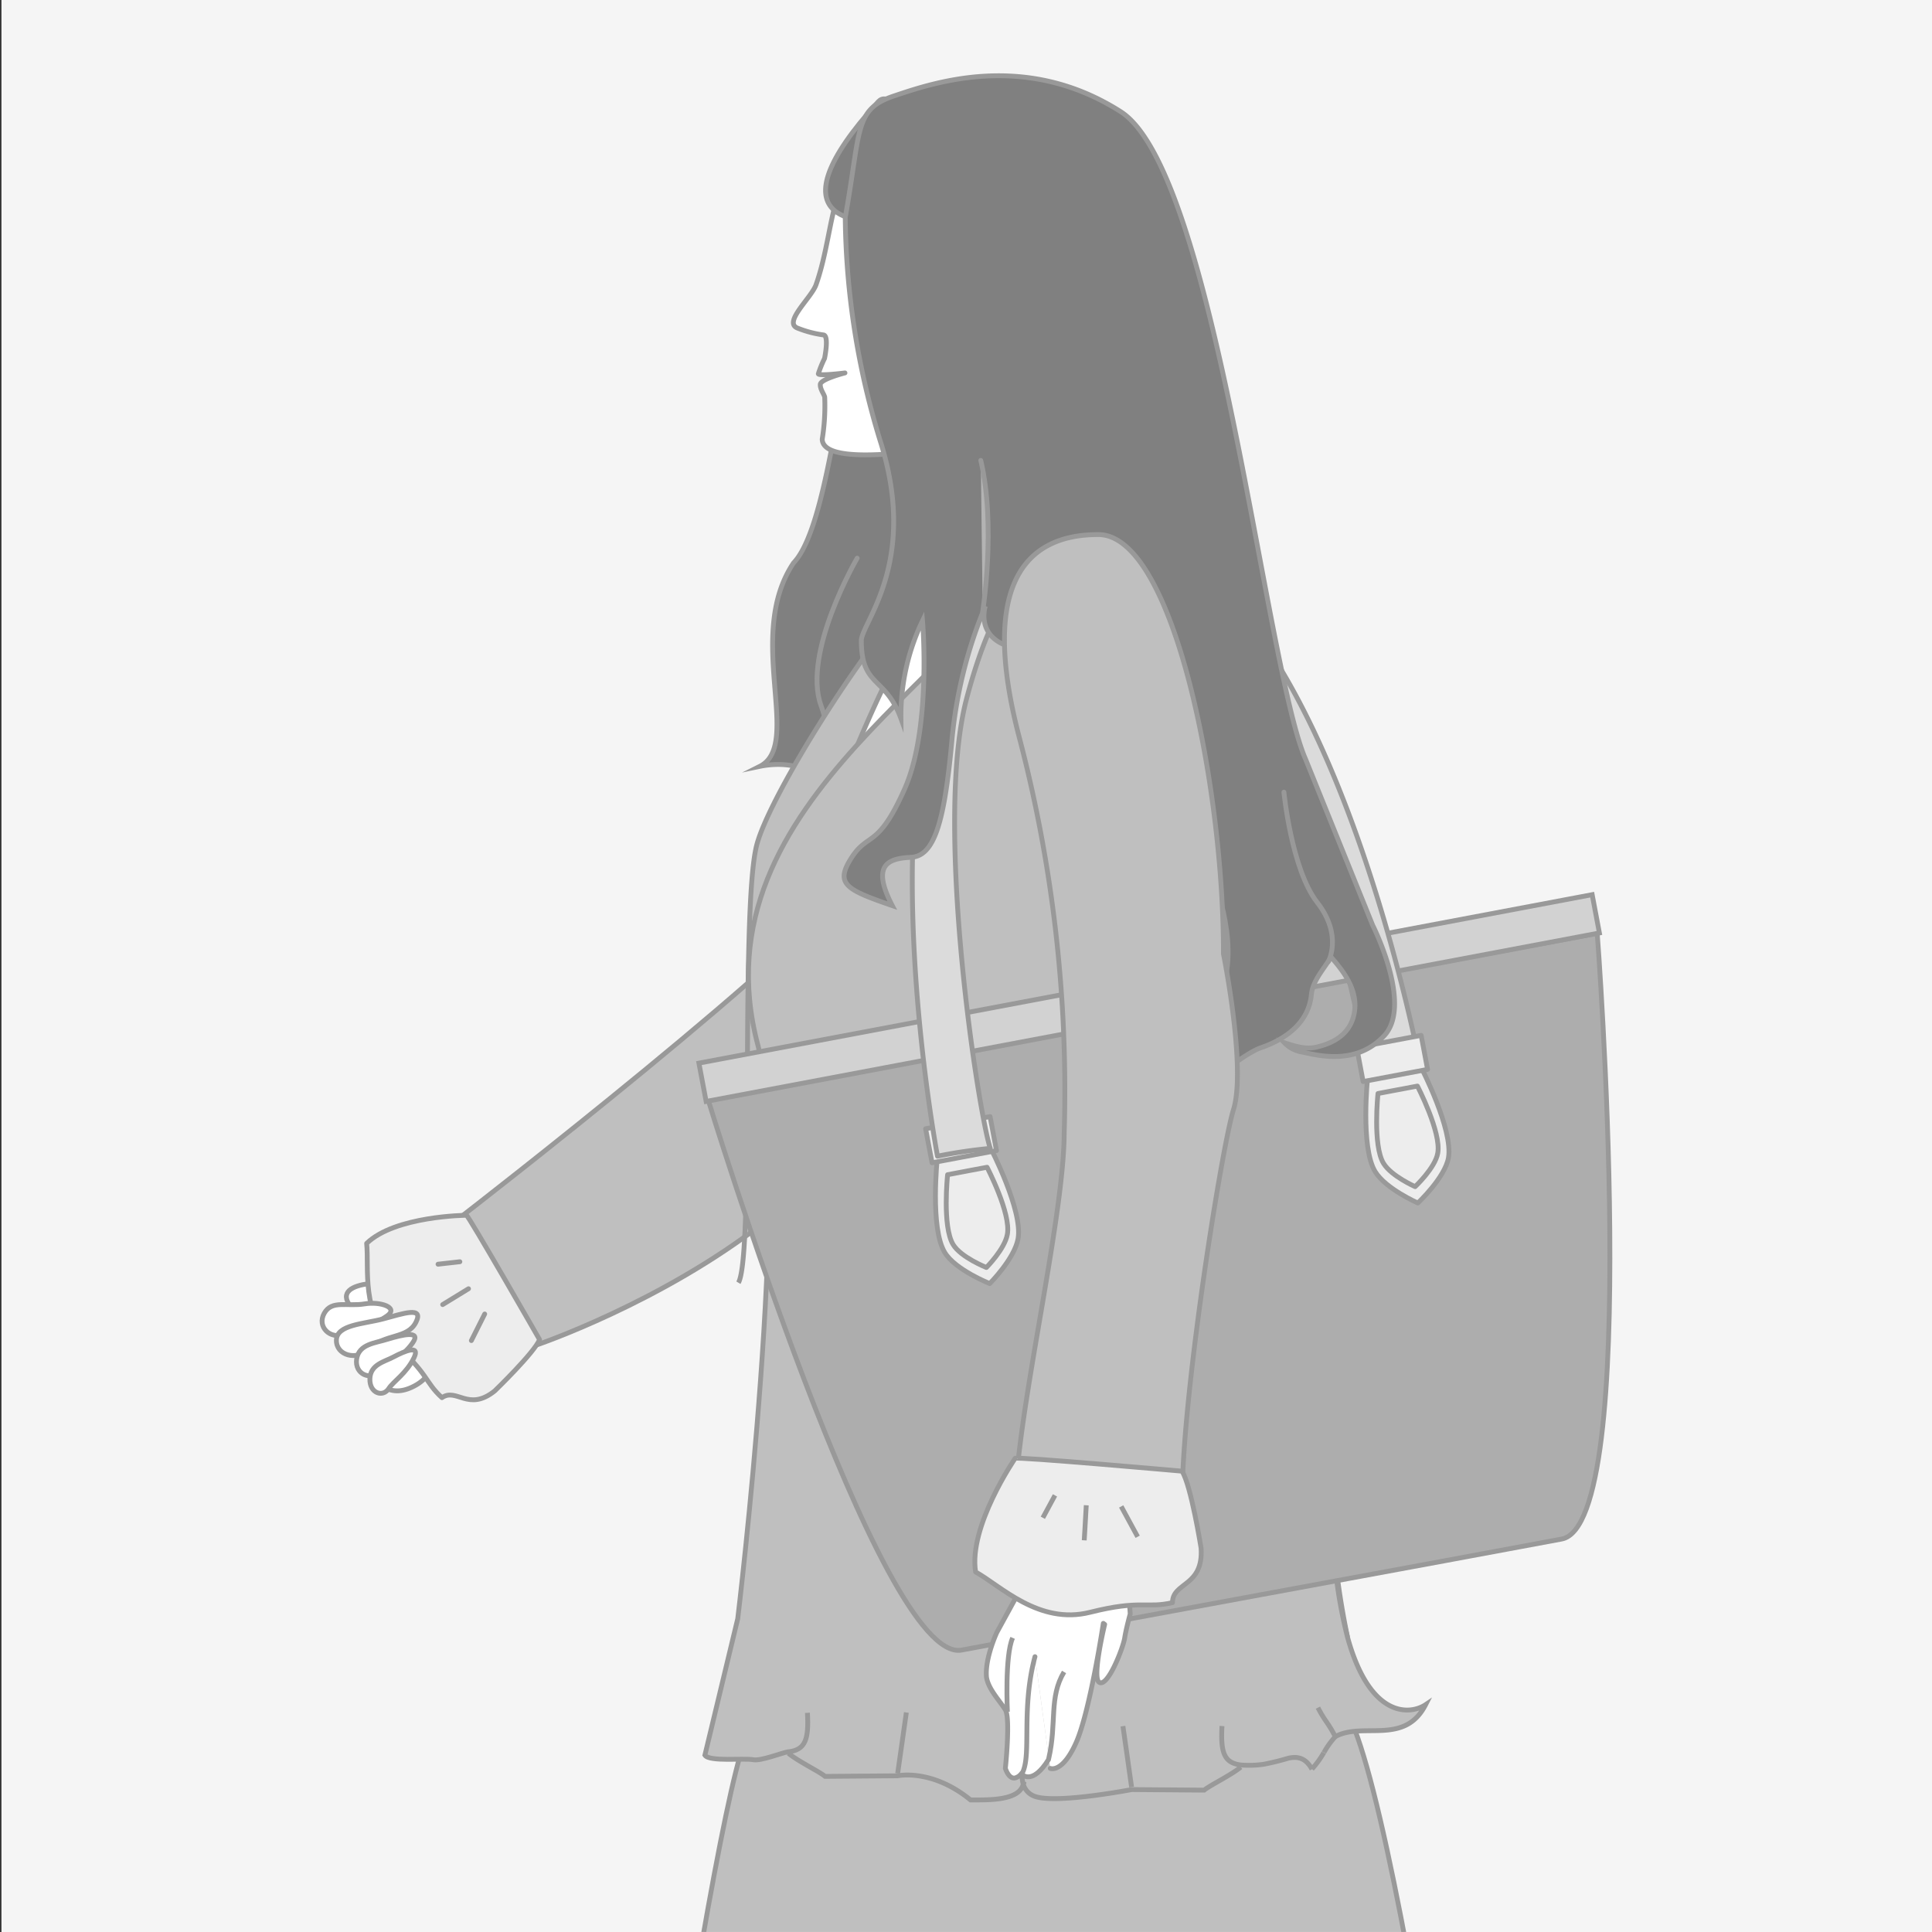
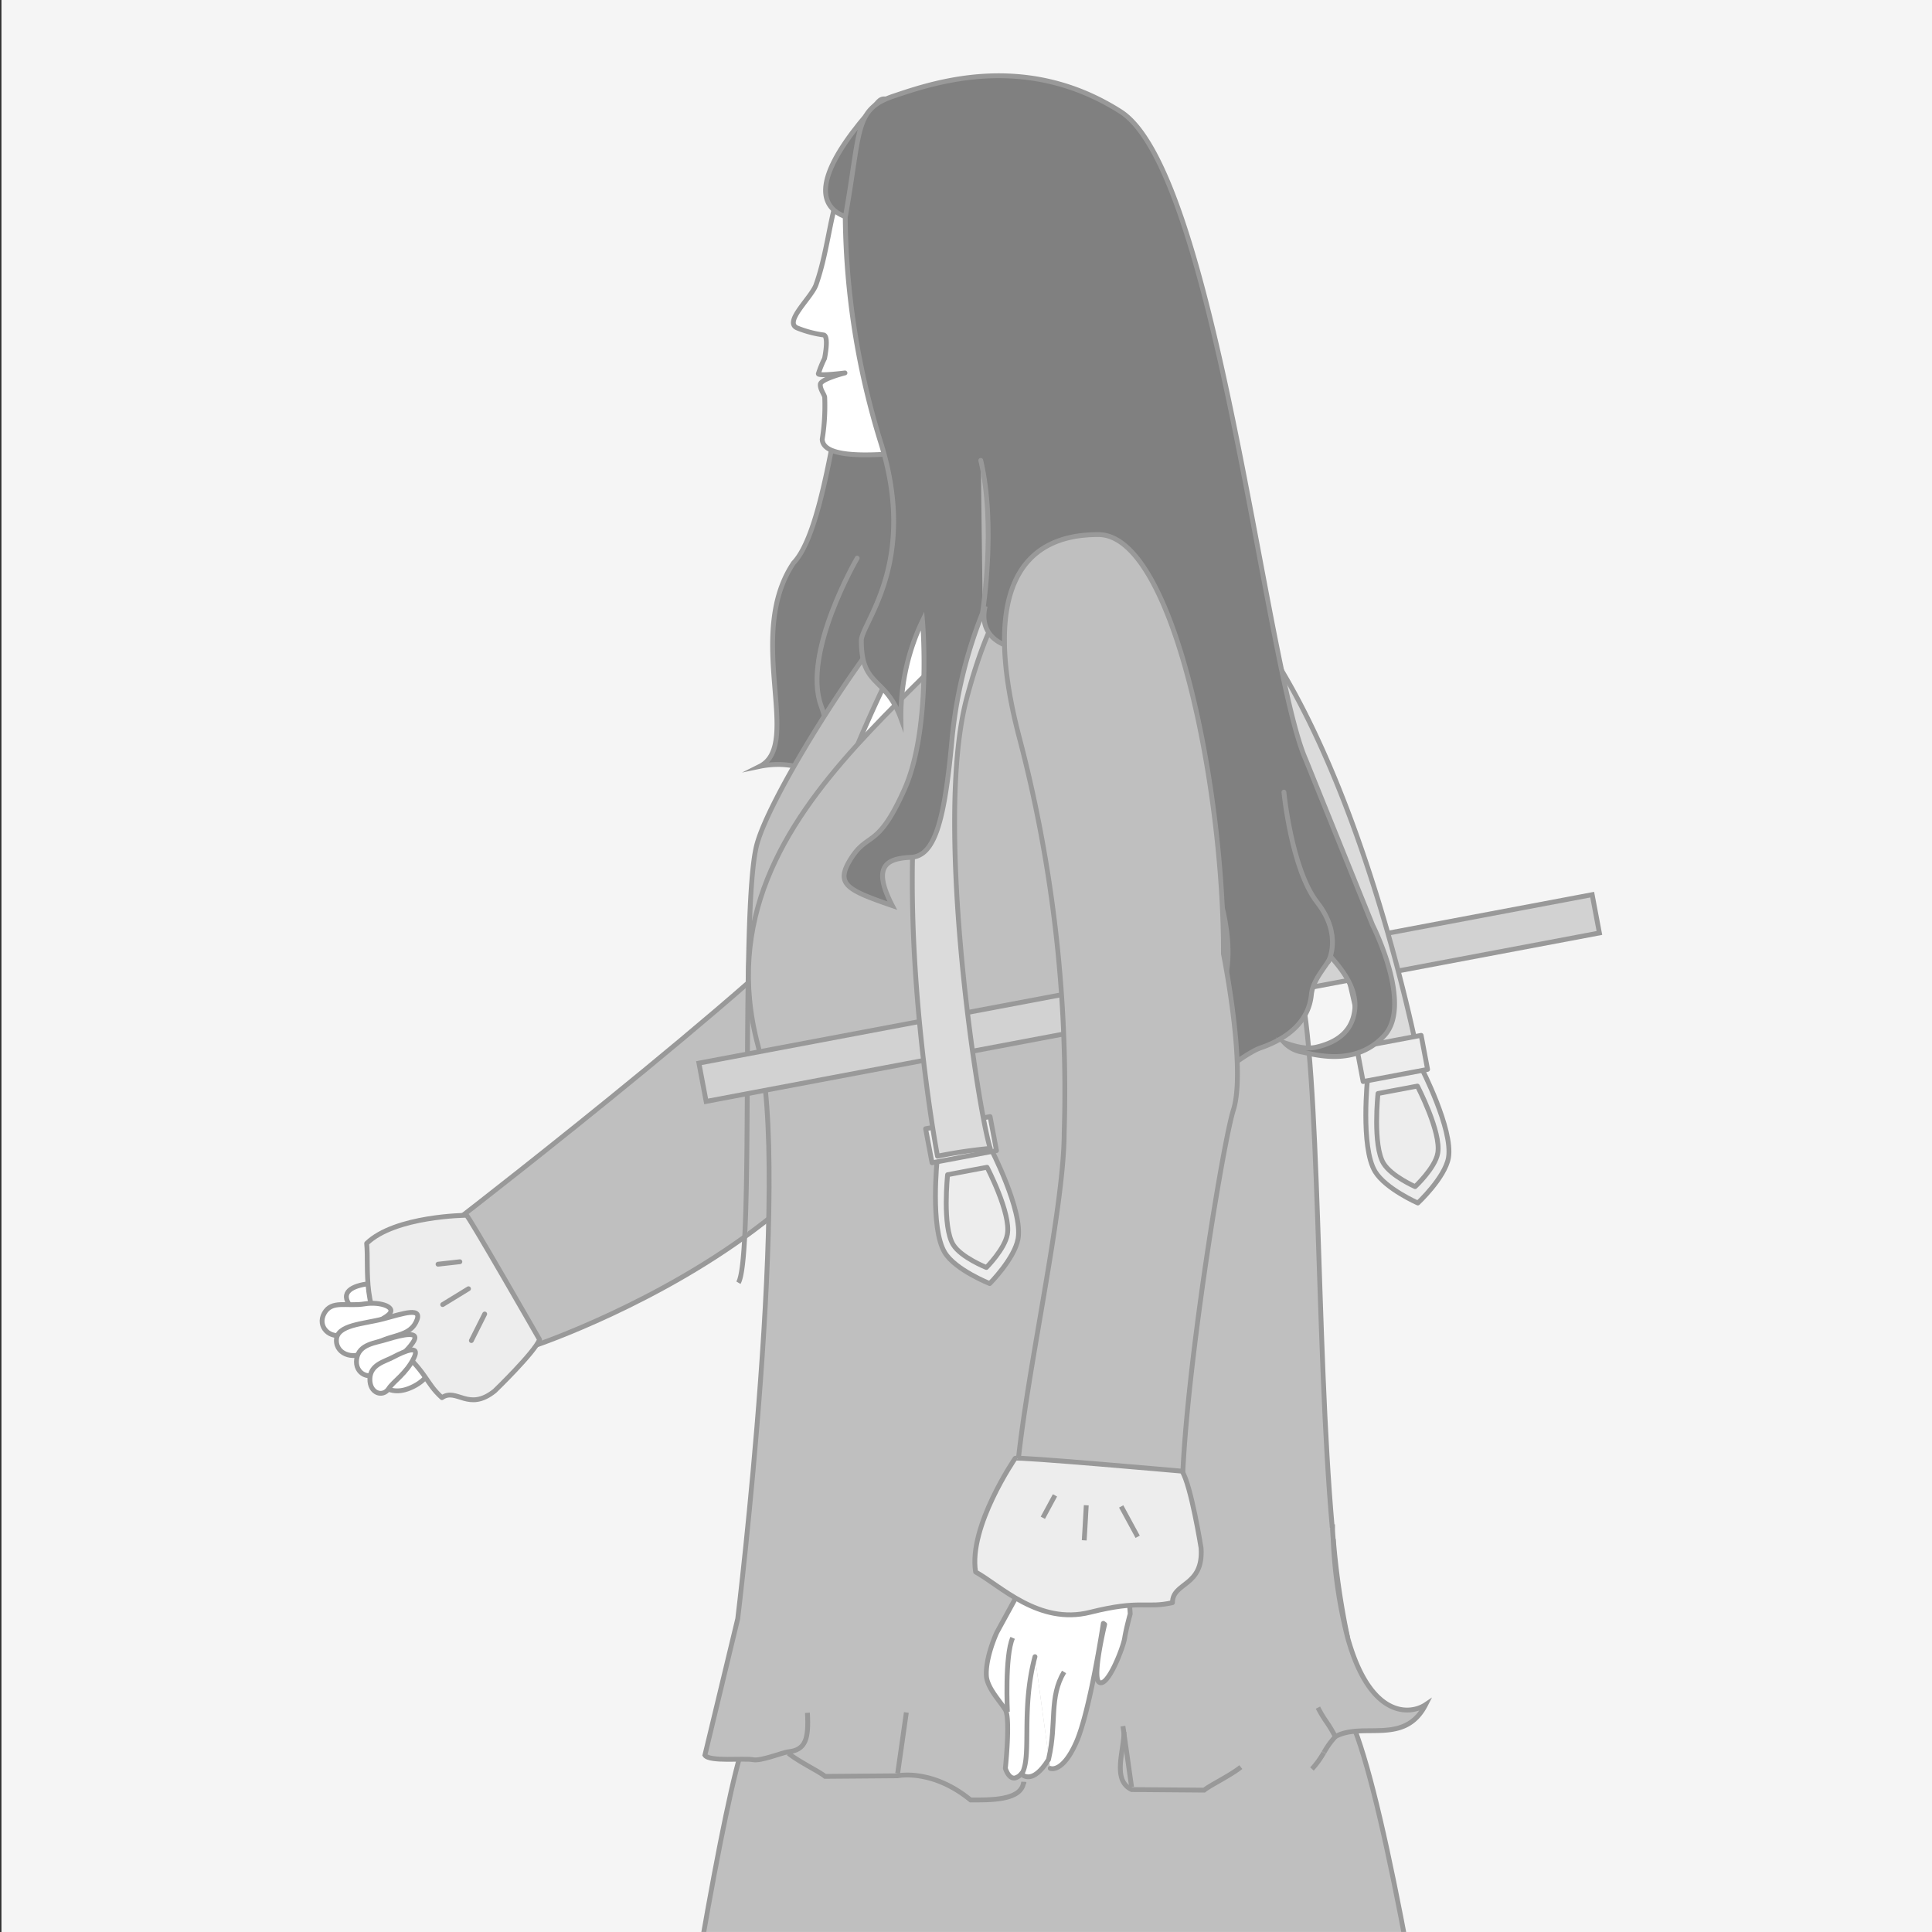
<svg xmlns="http://www.w3.org/2000/svg" id="圖庫一" viewBox="0 0 400 400">
  <rect x="0" y="0" width="400" height="400" fill="#333333" stroke="none" />
  <defs>
    <style>.cls-1,.cls-11,.cls-6{fill:none;}.cls-2{fill:#f5f5f5;}.cls-3{clip-path:url(#clip-path);}.cls-10,.cls-4{fill:#bfbfbf;}.cls-11,.cls-12,.cls-13,.cls-14,.cls-15,.cls-4,.cls-5,.cls-6,.cls-7,.cls-8,.cls-9{stroke:#999;}.cls-11,.cls-12,.cls-13,.cls-4,.cls-5{stroke-miterlimit:10;}.cls-5{fill:gray;}.cls-14,.cls-15,.cls-6,.cls-7,.cls-8,.cls-9{stroke-linecap:round;stroke-linejoin:round;}.cls-7{fill:#b3b3b3;}.cls-16,.cls-8{fill:#fff;}.cls-9{fill:#ededed;}.cls-12{fill:#adadad;}.cls-13{fill:#d2d2d2;}.cls-14{fill:#ccc;}.cls-15{fill:#dbdbdb;}</style>
    <clipPath id="clip-path">
      <rect id="遮色片" class="cls-1" x="0.3" width="399.99" height="399.99" />
    </clipPath>
  </defs>
  <title>product2.2</title>
  <rect id="背景" class="cls-2" x="0.3" width="400" height="400" />
  <g class="cls-3">
    <path class="cls-4" d="M155.46,358.41c-5.61.23-34.12,188.34-26.92,196.83l185.63.09c-.23-1.93-22.14-174.65-35-200.29Z" />
    <path class="cls-5" d="M211.13,181.58c-10.31,5.68-19.79-.89-23.19-2.79a8.8,8.8,0,0,1-3.89-4c2.85,2.11,5.17,3.68,8.14,3.94,5.92.52,10.07-1.18,12.49-5,3.35-5.3,1.88-11.25-.86-17.57-3.1,2.72-6.82,4.56-8.47,8.3-2.78,6.29-9.22,9.51-18.13,9.64-4.26.06-18.49,4.71-20.27,8.56a6.25,6.25,0,0,1,1.56-6.07c2.81-3.33,7.59-4.49,12.14-5.9a7,7,0,0,0,.69-.17c.83-.42.88.06,2.15-1.37.64-.72-19.93,2.18-11.62-2,12.75-6.37,3.36-10.14-4.57-8.48,9-4.5-3.18-27,7-42.13,11.29-11.81,11.54-86.43,29.59-94.19s28-1.92,36.23,1S252.92,61,247.21,79.86c-5.52,18.29-5.47,27.36-5.47,27.36s-.12,16.91,6.29,27.13,8,7.41,11.89,12.14c3.56,4.3,1.39,5-7.57,6.63,3.57-6,.24-7.41-4.49-8.06s-7.24-6.14-10-19.06S227.7,96.26,227.7,96.26s3,6.7-8.38,6.13S204,108.63,204,108.63l13.65,42.76S221.43,175.91,211.13,181.58Z" />
    <path class="cls-6" d="M177.47,115.56S166,135.2,170,146.12s-2.19,16.69-2.19,16.69" />
-     <path class="cls-7" d="M193,143.76s-7.11,19.17-19.69,25.41" />
    <path class="cls-7" d="M203.57,156.05s.7-13.58-5.79-24.22" />
-     <path class="cls-7" d="M241.36,52.35c-6.23-3.43-9.18,44.52,1,55.73" />
    <path class="cls-7" d="M224.39,52.77s-6.7,23.35,3.31,43.49" />
    <path class="cls-8" d="M169.48,173.53c12.39-1.07,50.4-12.23,51.58-31.68s-3.28-30.43-11.6-30.94C194.41,110,163.29,174.07,169.48,173.53Z" />
    <g id="右手">
      <path class="cls-8" d="M85.7,287c-10.83,5.6-11.84-15.11-11.84-15.11-7.88-7.38,8.47-6.31,8.47-6.31S96.52,281.4,85.7,287Z" />
      <path class="cls-4" d="M95.88,251.59s73-56.43,83-71.9c35.43,63.82-67.78,98.77-67.78,98.77Z" />
      <path class="cls-9" d="M111.71,277.35c-1.08,2.7-9.29,10.63-9.29,10.63-5.45,4.37-7.87-.73-10.92,1.39-3.6-3.28-2.73-4.91-9.81-11.09s-5.24-15.82-5.78-20.85c5.89-5.72,20.66-5.82,20.66-5.82C96.88,251.45,111.71,277.35,111.71,277.35Z" />
      <path class="cls-7" d="M97,266.82l-5.35,3.28" />
      <path class="cls-7" d="M95.21,261.23l-4.52.51" />
      <line class="cls-7" x1="100.35" y1="272.05" x2="97.59" y2="277.55" />
    </g>
    <path class="cls-8" d="M80.08,272.49c-3.21,2.19-4.51,2.13-8.73,3.76-3,1.14-5.78-1.55-4.22-4.35s4.73-1.34,8.39-1.95C78.68,269.42,82.72,270.68,80.08,272.49Z" />
    <path class="cls-8" d="M86.12,273.74c-1.78,3.55-6.39,2.26-9.84,5.64-2.43,2.38-6.72,1.26-6.63-1.94s5.61-3.3,9.69-4.38S87.8,270.39,86.12,273.74Z" />
    <path class="cls-8" d="M85.45,278c-2.2,3.21-5.84,4.68-7.07,6-1.65,1.82-5,.54-4.54-2.63s4-3.31,6.44-4.11C83.32,276.33,87.26,275.41,85.45,278Z" />
    <path class="cls-8" d="M85.73,281.06c-1.52,3.25-4.35,5-5.24,6.42-1.2,1.89-4,1-3.91-2s3-3.53,4.9-4.54C83.87,279.67,87,278.39,85.73,281.06Z" />
    <path class="cls-4" d="M152.88,265.57c3.33-5.59.35-77.12,3.77-90.53S192.5,113.13,192.38,124a287.73,287.73,0,0,0-23.66,54.1" />
    <path d="M201.86,60.74l.68-.56Z" />
    <path d="M200.53,61.22l.57-.46Z" />
    <path class="cls-8" d="M170.75,82.34a43.54,43.54,0,0,1-.52,8.61c.2,4.89,15.26,2.91,21.45,2.37,12.39-1.07,11.61-13.5,12.78-32.95s-9.87-28.93-18.18-29.43C171.22,30,173.47,46.35,168.93,59c-1,2.72-6.88,7.78-3.78,8.94a22.4,22.4,0,0,0,5.31,1.4c1.26.08.25,4.88.25,4.88a23.12,23.12,0,0,0-1.28,3.16c0,.53,5.51-.17,5.51-.17s-5,1.27-5.1,2.35S170.79,81.81,170.75,82.34Z" />
    <path class="cls-5" d="M193,37.05c.53,4.4-3.75,7.9-9.18,8.55s-24.91.66-2-24.53C185.31,17.25,192.48,32.65,193,37.05Z" />
    <path class="cls-10" d="M276.05,318.66A164.5,164.5,0,0,0,279,339,99,99,0,0,1,276.05,318.66Z" />
    <path class="cls-10" d="M275.89,315.59c0,1.05.1,2.07.16,3.07-.07-.78-.15-1.56-.22-2.36Z" />
    <path class="cls-11" d="M276.05,318.66A164.5,164.5,0,0,0,279,339" />
    <path class="cls-10" d="M211.94,369c0,.09,0,0,0,0S211.94,369,211.94,369Zm-48.78-6.35c-1.35.23-5.64,1.95-7.22,1.64-1.83-.37-9.1.47-10-.94l6.8-28.25s11.21-92.36,4.2-118.64c-13.81-51.76,48.85-78.31,57.47-106.21,5.74-18.56,41.35,41.13,54.53,93,4.46,17.54,3.51,75,6.89,113h.09c0,.8.08,1.59.13,2.37A99,99,0,0,0,279,339c4.7,17,13.08,16,16.16,13.93-4.36,8.53-13,3.48-18.71,6.62a16.77,16.77,0,0,0-2.35,3.26l-.07.1-2.43,3.35c-1.34-2.42-3-2.67-4.83-2.3a52.81,52.81,0,0,1-5.21,1.32,21.3,21.3,0,0,1-4.65.16l0,.43c-2.14,1.73-6.29,3.71-7.6,4.77l-15-.12s-16.37,3.16-20.37,1.28a3.73,3.73,0,0,1-2.07-2.4c-.77,3.51-7.08,3.34-10.93,3.34-8-6.59-15.11-5-15.11-5l-15,.12c-1.31-1.07-5.46-3-7.6-4.78Z" />
    <path class="cls-10" d="M276.48,359.54l-2.35,3.26A16.77,16.77,0,0,1,276.48,359.54Z" />
-     <path class="cls-10" d="M271.63,366.25l2.43-3.35A18.72,18.72,0,0,1,271.63,366.25Z" />
-     <path class="cls-11" d="M256.9,365.86c-2.14,1.73-6.29,3.71-7.6,4.77l-15-.12s-16.37,3.16-20.37,1.28a3.73,3.73,0,0,1-2.07-2.4c-.81-2.62.4-6.43.48-9.33a.81.81,0,0,0,0-.15" />
-     <path class="cls-11" d="M253,357.36c-.31,5.52.44,7.68,4,8.07a21.3,21.3,0,0,0,4.65-.16A52.81,52.81,0,0,0,266.8,364c1.83-.37,3.49-.12,4.83,2.3" />
+     <path class="cls-11" d="M256.9,365.86c-2.14,1.73-6.29,3.71-7.6,4.77l-15-.12a3.73,3.73,0,0,1-2.07-2.4c-.81-2.62.4-6.43.48-9.33a.81.81,0,0,0,0-.15" />
    <path class="cls-11" d="M275.89,315.59l0,.7c0,.8.08,1.59.13,2.37A99,99,0,0,0,279,339c4.7,17,13.08,16,16.16,13.93-4.36,8.53-13,3.48-18.71,6.62a25,25,0,0,0-1.78-3,23.82,23.82,0,0,1-1.8-3" />
    <path class="cls-11" d="M274.06,362.9a18.72,18.72,0,0,1-2.43,3.35" />
    <path class="cls-11" d="M276.48,359.54a16.77,16.77,0,0,0-2.35,3.26" />
    <line class="cls-11" x1="274.06" y1="362.9" x2="274.13" y2="362.8" />
    <polyline class="cls-11" points="234.28 369.99 233.25 362.69 232.49 357.38" />
    <path class="cls-11" d="M212,369s0,.11,0,0" />
    <path class="cls-11" d="M163.23,363c2.14,1.74,6.29,3.71,7.6,4.78l15-.12s7.11-1.55,15.11,5c3.85,0,10.16.17,10.93-3.34a1.84,1.84,0,0,0,.07-.42s0,0,0,0,0,0,0,0" />
    <path class="cls-11" d="M275.83,316.29c-3.38-38-2.43-95.5-6.89-113-13.18-51.9-48.79-111.59-54.53-93-8.62,27.9-71.28,54.45-57.47,106.21,7,26.28-4.2,118.64-4.2,118.64l-6.8,28.25c.9,1.41,8.17.57,10,.94,1.58.31,5.87-1.41,7.22-1.64l.11,0c3.48-.41,4.21-2.58,3.9-8.07" />
    <polyline class="cls-11" points="185.85 367.17 186.68 361.36 187.65 354.55" />
    <path class="cls-7" d="M276.62,169.28c.53-2.64-6.78,9.32-7.56,6.51" />
    <path class="cls-7" d="M189.65,55.42c6.14-3.7,14.24,59.72,4.75,73.14" />
    <path class="cls-7" d="M207.4,58.16s9.43,31.56,1.1,56.75" />
-     <path class="cls-12" d="M323.34,318.64c16.73-3.15,7.35-125.41,7.35-125.41L146.55,227.5s35.8,117.28,52.54,114.13S306.61,321.8,323.34,318.64Z" />
    <rect class="cls-13" x="143.82" y="202.59" width="188.2" height="8.07" transform="translate(-34.17 47.68) rotate(-10.68)" />
    <path class="cls-9" d="M199.81,238.69l5.28-1s6.72,12.93,5.69,18.78c-.74,4.14-5.87,9.28-5.87,9.28s-7.12-2.83-9.3-6.42c-3.1-5.06-1.55-19.56-1.55-19.56l5.28-1Z" />
    <path class="cls-9" d="M200.45,242.4l3.91-.73s5,9.56,4.2,13.89c-.54,3.06-4.34,6.86-4.34,6.86s-5.26-2.09-6.88-4.74c-2.29-3.75-1.15-14.47-1.15-14.47l3.91-.74Z" />
    <rect class="cls-9" x="192.19" y="232.38" width="13.58" height="7.17" transform="translate(438.24 430.96) rotate(169.32)" />
    <path class="cls-14" d="M265.45,157s4.7,31.81,5,39.26l8.43-1.28" />
    <path class="cls-15" d="M229.55,110.37C273.66,112.07,294,220.5,294,220.5A103.88,103.88,0,0,0,283.24,223c-.34-7.39-13.54-67-29.48-88.68-12.45-16.92-22-22.54-31.65-20.73s-16.5,10.54-21.93,30.84c-7,26,2.46,86.31,4.85,93.33a101.93,101.93,0,0,0-10.93,1.62S173.55,131,214,113.3a25.51,25.51,0,0,1,15.54-2.93Z" />
    <path class="cls-9" d="M288.45,222l-5.29,1s-1.54,14.5,1.55,19.57c2.19,3.58,8.84,6.5,8.84,6.5s5.6-5.23,6.34-9.37c1-5.84-5.69-18.78-5.69-18.78l-5.28,1Z" />
    <path class="cls-9" d="M289.21,225.66l-3.91.74s-1.14,10.72,1.15,14.47c1.62,2.65,6.54,4.81,6.54,4.81s4.14-3.87,4.68-6.93c.77-4.32-4.21-13.89-4.21-13.89l-3.9.74Z" />
    <rect class="cls-9" x="281.44" y="215.55" width="13.58" height="7.17" transform="translate(-35.62 57.22) rotate(-10.68)" />
    <path class="cls-5" d="M253.54,202.69c-.55,14.09-4,17.38-5.26,20.38a4.65,4.65,0,0,0,.31,4.65c.36-3.13,9.34-9.71,12.34-10.75,6.26-2.15,10.07-5.92,10.57-11,.3-3,2.51-5.19,4.07-7.83,3.4,3.83,5.82,7.69,4.68,12.22-.82,3.26-3.36,5.42-7.67,6.43-2.16.5-4.16-.07-6.66-.9a6.53,6.53,0,0,0,3.68,1.93c2.84.56,11.06,3,17-3.4s-2.4-22.85-2.4-22.85l-13.89-34.38C262,138.32,251.69,35.63,232,23.1s-38.69-6-46.95-3.22S178.27,26.84,175,45a162.08,162.08,0,0,0,7.42,46.86c7.68,24.74-4.07,37.15-4.09,40.76,0,9.71,5,7.32,8.2,16.15A45.45,45.45,0,0,1,191,128.52s1.9,22.24-3.72,34.85-7.55,8.72-11.13,14.44c-3.26,5.2-.93,6.42,8.59,9.69-4.35-8.36-1-9.77,3.84-10s6.91-7.14,8.46-23.77A94.15,94.15,0,0,1,204,125.49s-2.77,8.34,9.06,9.06,17.52.68,17.52.68.58,68.72,12.65,81.55c9.61,10.2,8.3-4.53,10.57-14.34" />
    <path class="cls-6" d="M265.82,164s1.56,16,6.9,22.84S275,199.12,275,199.12" />
    <path class="cls-7" d="M250.8,180.69s5.92,14,2.29,23.8" />
    <path class="cls-7" d="M203.46,126.58s2.8-17.71-.4-31.26" />
    <g id="左手">
      <path class="cls-16" d="M211.43,367.24a2.47,2.47,0,0,1-1.28.85c-1.35.24-2-2-2-2s1.08-10.33,0-12.11-3.55-4.28-3.91-6.78c-.35-3.92,2.15-9.26,2.15-9.26l12.86-23.49,13-5.16L234,334.14s-.85,3.05-1.15,5-3.48,10.24-5.26,9.17c-1.56-.93,1.12-12,1.12-12l-.28-.21s-2.77,18.29-5.63,24.69-5.35,5.34-5.35,5.34l-.29-2.08L214.28,343c-2.86,10.68-.74,19.95-2.52,23.87Z" />
      <path class="cls-16" d="M214.28,343l2.89,21.08c0,.1,0,.2-.07.3-3.33,5.31-5.41,3.18-5.67,2.88l.33-.39C213.54,362.93,211.42,353.66,214.28,343Z" />
      <path class="cls-6" d="M214.28,343c-2.86,10.68-.74,19.95-2.52,23.87l-.33.39a2.47,2.47,0,0,1-1.28.85c-1.35.24-2-2-2-2s1.08-10.33,0-12.11-3.55-4.28-3.91-6.78c-.35-3.92,2.15-9.26,2.15-9.26l12.86-23.49,13-5.16L234,334.14s-.85,3.05-1.15,5-3.48,10.24-5.26,9.17c-1.56-.93,1.12-12,1.12-12l-.28-.21s-2.77,18.29-5.63,24.69-5.35,5.34-5.35,5.34" />
      <path class="cls-11" d="M211.4,367.2l0,0c.26.3,2.34,2.43,5.67-2.88,0-.1.05-.2.07-.3,1.68-7.33,0-12.6,3.16-17.86" />
      <path class="cls-11" d="M209.66,339.1c-1.66,3.72-1.09,15.31-1.09,15.31" />
    </g>
    <path class="cls-4" d="M253.3,197.48s4.78,23.71,2.06,32.32c-2.47,7.83-11.76,66-10.49,84.54.31,4.59-35,.1-34.45-7.64,1.39-19.48,9.86-55.45,9.91-72.15a288.12,288.12,0,0,0-9.45-82.45c-7.84-30.47.93-41.47,16.55-41.42S253.4,163.54,253.3,197.48Z" />
    <path class="cls-9" d="M244.72,304.59c1.86,2.82,3.95,15.91,3.95,15.91.54,8.08-5.92,7-5.92,11.31-5.51,1.25-6.49-.66-17.08,2s-18.53-5.51-23.68-8.35c-1.53-9.39,8.18-23.52,8.18-23.52C210.22,301.52,244.72,304.59,244.72,304.59Z" />
    <path class="cls-4" d="M224.9,311.65c-.43,7.49-.16,2.86-.42,7.26" />
    <path class="cls-4" d="M218.42,309.6l-2.51,4.64" />
    <line class="cls-4" x1="232.13" y1="311.89" x2="235.54" y2="318.17" />
  </g>
</svg>